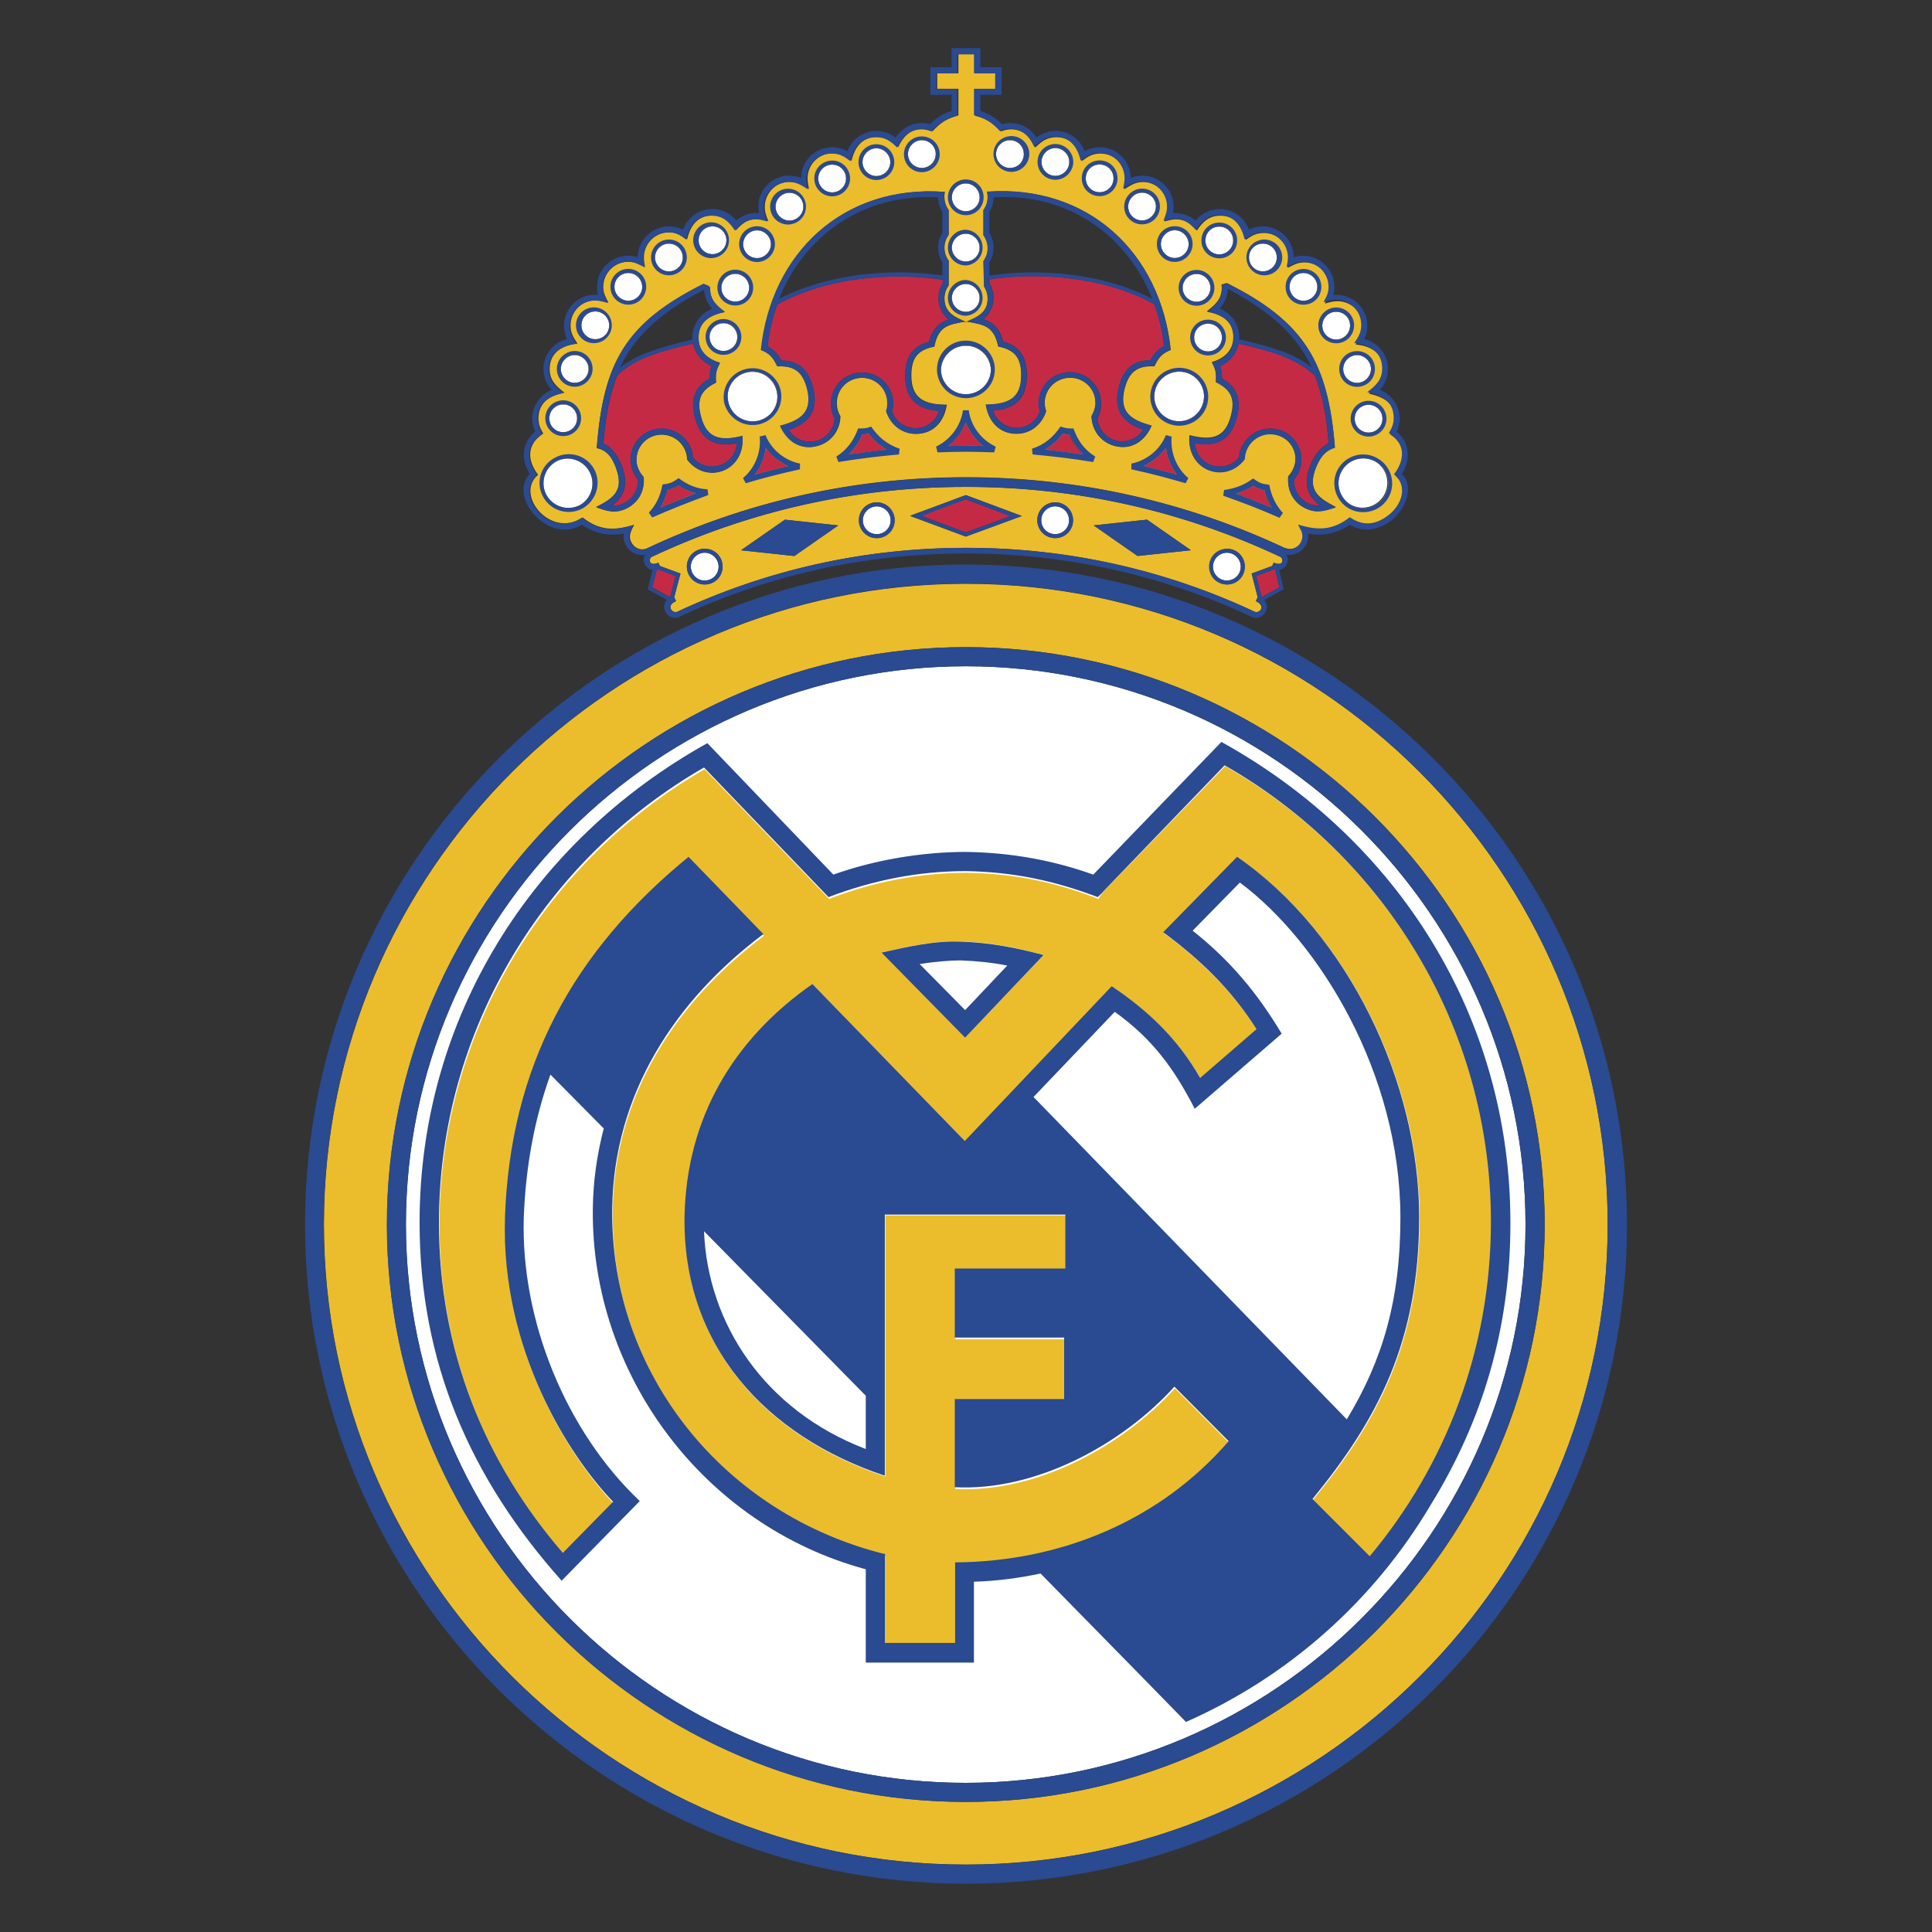
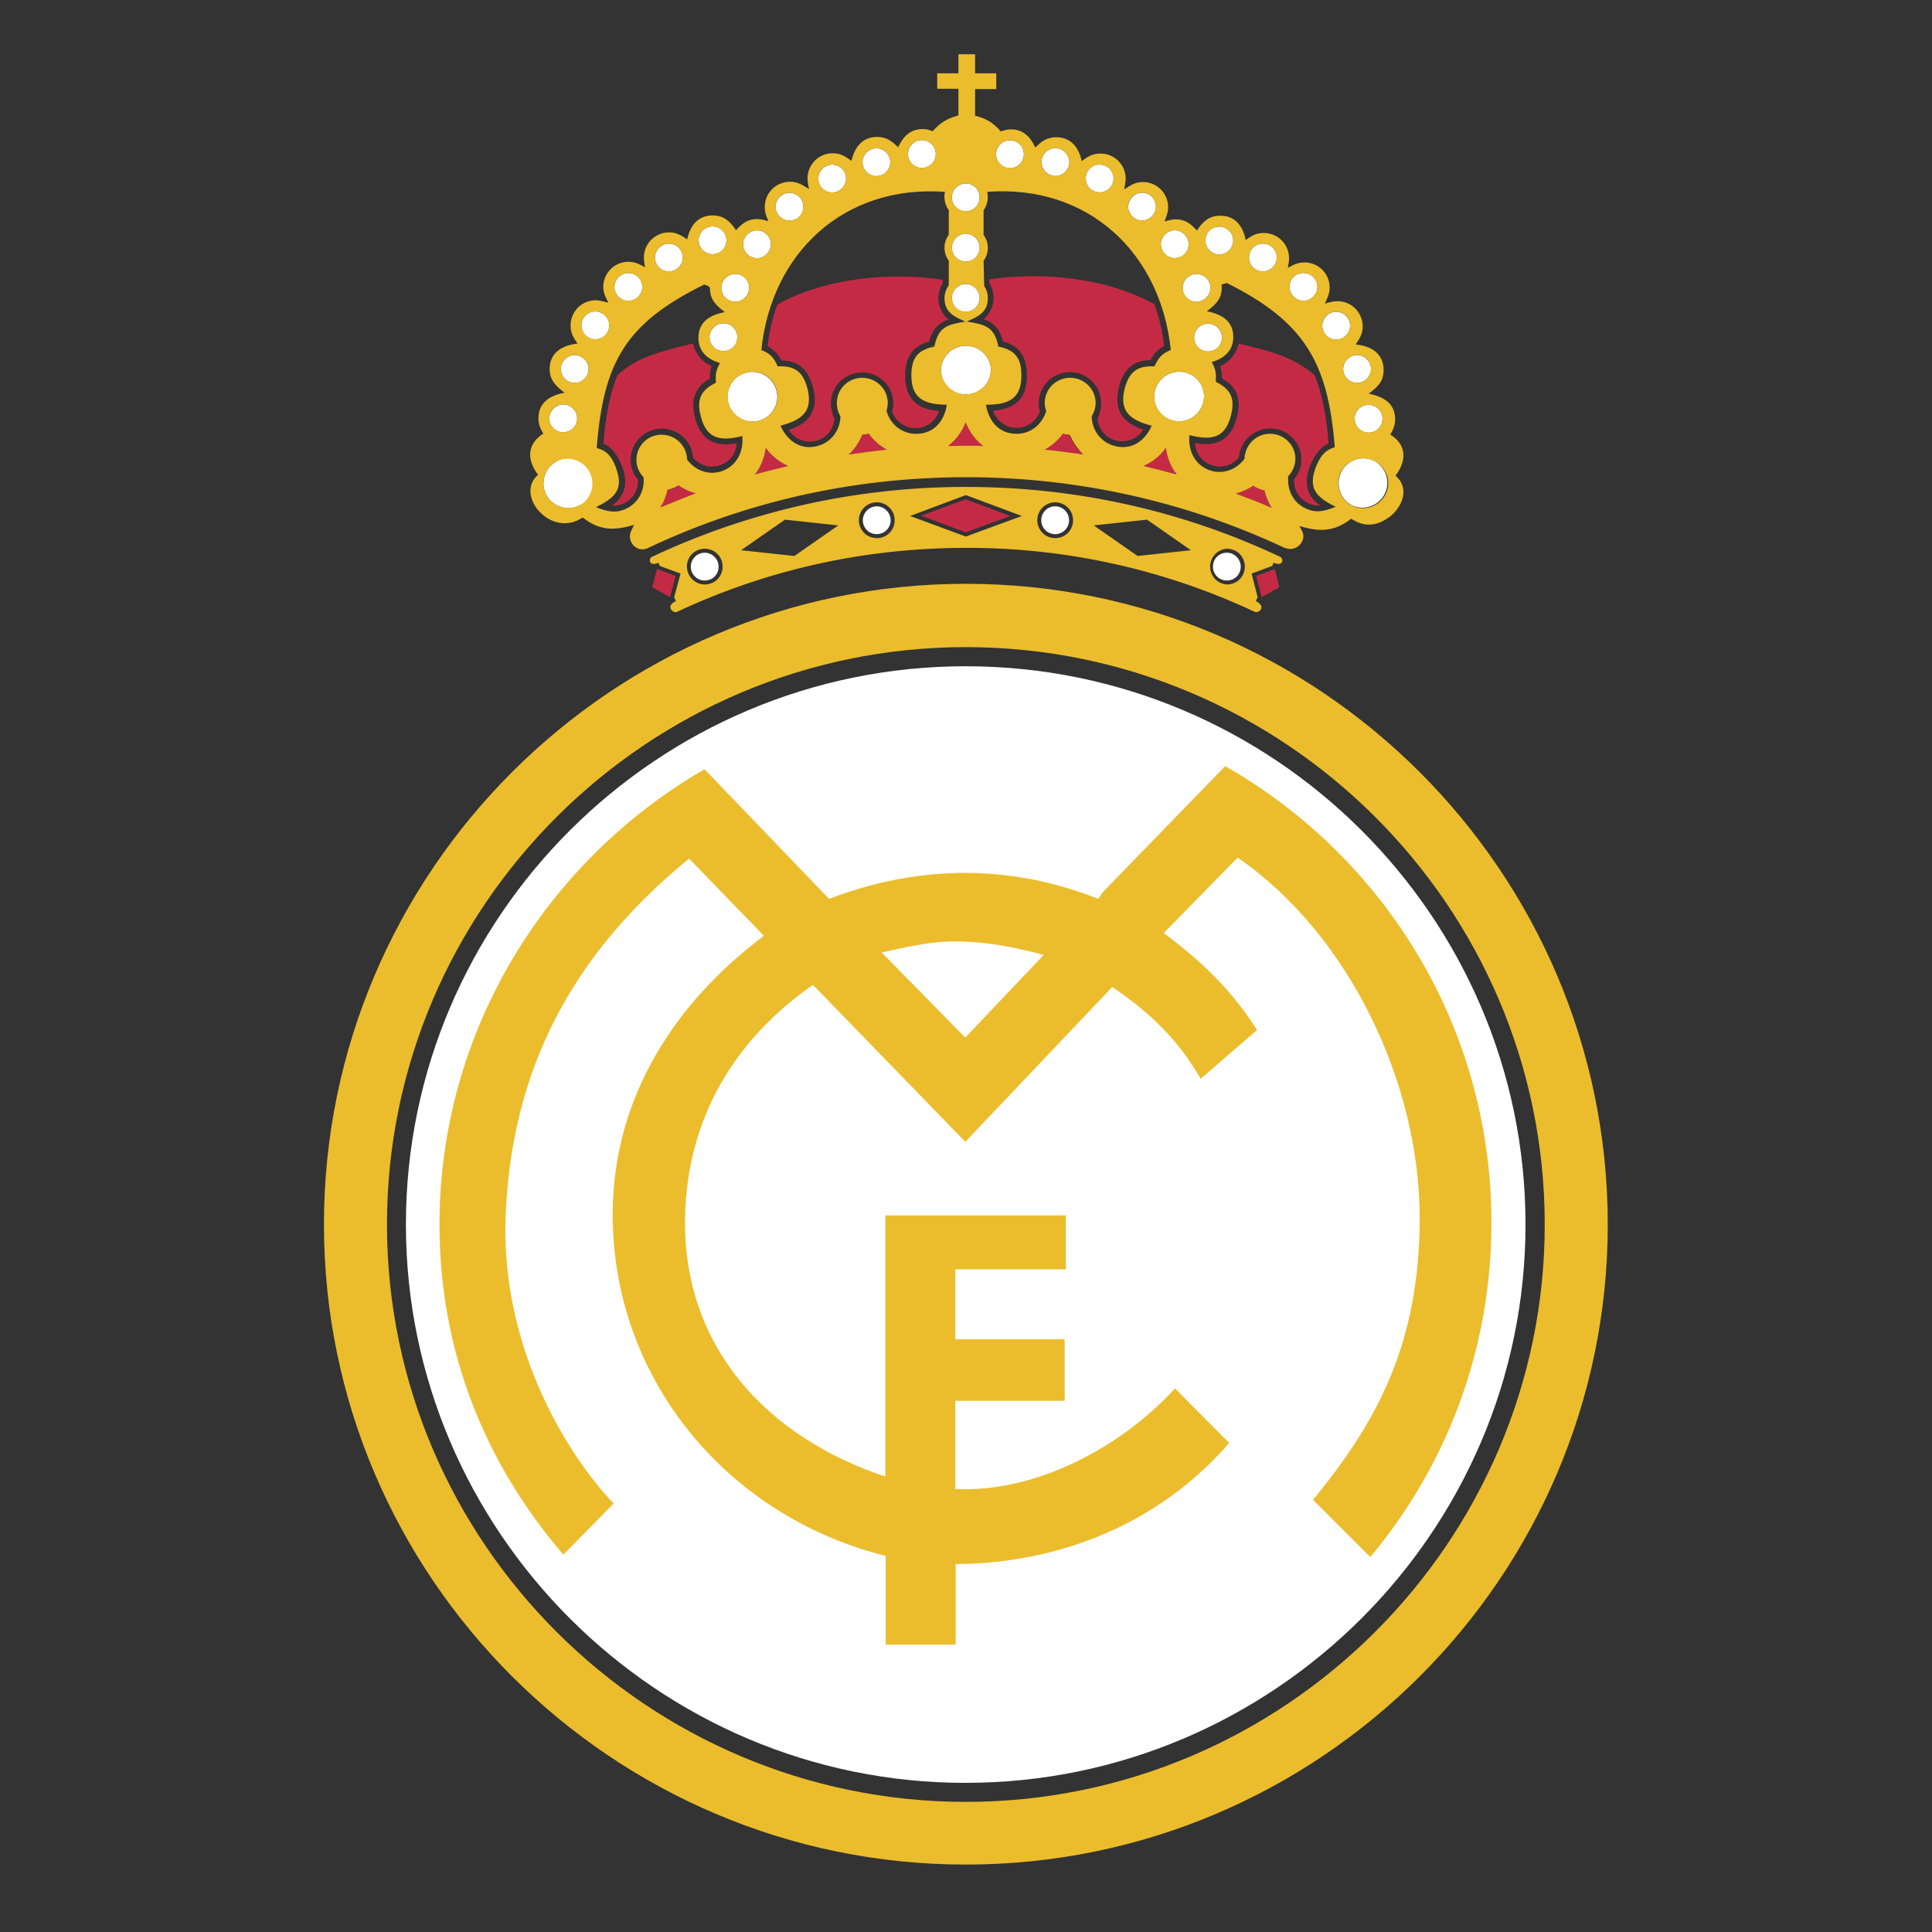
<svg xmlns="http://www.w3.org/2000/svg" id="Estrellas" viewBox="0 0 40 40">
  <rect x="0" y="0" width="40" height="40" fill="#333333" stroke="none" />
  <defs>
    <style>
      .cls-1 {
        fill: none;
      }

      .cls-2 {
        fill: #ebbd2c;
      }

      .cls-3 {
        fill: #fff;
      }

      .cls-4 {
        fill: #c52a45;
      }

      .cls-5 {
        fill: #2a4a91;
      }
    </style>
  </defs>
  <g>
    <path class="cls-3" d="M25.4,12.019c-.157,0-.288-.125-.288-.288,0-.157,.125-.288,.288-.288,.157,0,.288,.132,.288,.288,0,.163-.125,.288-.288,.288ZM8.404,25.353c0-6.372,5.212-11.559,11.59-11.559s11.59,5.187,11.59,11.559c0,6.359-5.218,11.559-11.59,11.559-6.372,.006-11.59-5.199-11.59-11.559ZM24.541,7.711c.276,.069,.445,.351,.37,.627-.075,.276-.351,.439-.627,.37-.273-.068-.44-.344-.373-.617,.001-.003,.002-.007,.003-.01,.069-.27,.351-.439,.627-.37Zm.47-1.01c.157,0,.288,.125,.288,.288,0,.157-.125,.288-.288,.288-.157,0-.288-.125-.288-.288s.132-.288,.288-.288Zm-.238-1.029c.157,0,.288,.125,.288,.288,0,.157-.132,.288-.288,.288s-.288-.125-.288-.288c0-.157,.132-.288,.288-.288Zm3.562,2.709c.157,0,.288,.125,.288,.288,0,.157-.125,.288-.288,.288-.157,0-.288-.125-.288-.288s.132-.288,.288-.288Zm-.238-1.029c.157,0,.288,.132,.288,.288s-.132,.288-.288,.288-.288-.132-.288-.288,.132-.288,.288-.288Zm-.433-.897c.157,0,.288,.125,.288,.288,0,.157-.132,.288-.288,.288s-.288-.125-.288-.288c.006-.163,.132-.288,.288-.288Zm-.677-.803c.157,0,.288,.125,.288,.288,0,.157-.132,.288-.288,.288s-.288-.132-.288-.288c0-.163,.125-.288,.288-.288Zm-.84-.608c.157,0,.288,.125,.288,.288,0,.157-.132,.288-.288,.288s-.288-.125-.288-.288,.125-.288,.288-.288Zm-.903-.351c.157,0,.288,.125,.288,.288,0,.157-.132,.288-.288,.288s-.288-.132-.288-.288c0-.163,.125-.288,.288-.288Zm-.922,.075c.157,0,.288,.132,.288,.288s-.125,.288-.288,.288c-.157,0-.288-.132-.288-.288s.132-.288,.288-.288Zm-.677-.778c.157,0,.288,.125,.288,.288,0,.157-.132,.288-.288,.288s-.288-.132-.288-.288c.006-.157,.132-.288,.288-.288Zm-.878-.583c.157,0,.288,.125,.288,.288,0,.157-.125,.288-.288,.288-.157,0-.288-.125-.288-.288s.125-.288,.288-.288Zm-.916-.339c.157,0,.288,.132,.288,.288s-.132,.288-.288,.288-.288-.132-.288-.288,.125-.288,.288-.288Zm-.941-.163c.163,0,.288,.125,.288,.288,0,.157-.125,.288-.288,.288-.157,0-.288-.125-.288-.288s.132-.288,.288-.288Zm-8.893,7.551c-.251,.138-.564,.044-.702-.201-.138-.251-.044-.564,.207-.702,.243-.148,.56-.07,.708,.174,.148,.243,.07,.56-.174,.708-.013,.008-.026,.015-.039,.021Zm3.694-1.744c-.277,.07-.558-.095-.633-.37-.071-.275,.095-.556,.37-.627,.275-.071,.556,.095,.627,.37,.075,.27-.088,.552-.364,.627Zm4.284-.546c-.288,0-.514-.232-.514-.514,.014-.286,.257-.506,.543-.492,.266,.013,.479,.226,.492,.492,0,.282-.232,.514-.521,.514Zm-5.017-.897c-.157,0-.288-.125-.288-.288,0-.157,.132-.288,.288-.288s.288,.125,.288,.288-.125,.288-.288,.288Zm.245-1.022c-.157,0-.288-.125-.288-.288,0-.157,.132-.288,.288-.288s.288,.125,.288,.288c0,.157-.132,.288-.288,.288Zm-3.562,2.703c-.163,0-.288-.125-.288-.288,0-.157,.132-.288,.288-.288s.288,.125,.288,.288-.132,.288-.288,.288Zm.238-1.022c-.157,0-.288-.132-.288-.288s.132-.288,.288-.288,.288,.132,.288,.288-.132,.288-.288,.288Zm.426-.903c-.157,0-.288-.125-.288-.288,0-.157,.125-.288,.288-.288,.157,0,.288,.125,.288,.288s-.125,.288-.288,.288Zm.684-.796c-.157,0-.288-.132-.288-.288s.125-.288,.288-.288c.157,0,.288,.125,.288,.288,0,.157-.132,.288-.288,.288Zm.84-.608c-.157,0-.288-.125-.288-.288,0-.157,.132-.288,.288-.288s.288,.125,.288,.288c0,.157-.132,.288-.288,.288Zm.903-.357c-.157,0-.288-.132-.288-.288s.125-.288,.288-.288c.157,0,.288,.125,.288,.288s-.132,.288-.288,.288Zm.922,.082c-.157,0-.288-.132-.288-.288s.132-.288,.288-.288,.288,.132,.288,.288c-.006,.157-.132,.288-.288,.288Zm.671-.778c-.157,0-.288-.132-.288-.288s.132-.288,.288-.288,.288,.125,.288,.288-.125,.288-.288,.288Zm.884-.583c-.157,0-.288-.125-.288-.288,0-.157,.132-.288,.288-.288s.288,.125,.288,.288c0,.157-.132,.288-.288,.288Zm.916-.339c-.157,0-.288-.132-.288-.288s.132-.288,.288-.288,.288,.132,.288,.288-.125,.288-.288,.288Zm1.85,2.81c-.157,0-.288-.125-.288-.288,0-.157,.132-.288,.288-.288s.288,.132,.288,.288-.125,.288-.288,.288Zm0-1.041c-.157,0-.288-.125-.288-.288,0-.157,.132-.288,.288-.288s.288,.132,.288,.288-.125,.288-.288,.288Zm0-1.041c-.157,0-.288-.125-.288-.288,0-.157,.132-.288,.288-.288s.288,.125,.288,.288c0,.157-.125,.288-.288,.288Zm-.909-.897c-.157,0-.288-.125-.288-.288,0-.157,.132-.288,.288-.288s.288,.125,.288,.288-.132,.288-.288,.288Zm9.389,6.077c.243,.148,.321,.465,.174,.708-.139,.229-.429,.313-.669,.195-.249-.138-.339-.451-.202-.701,0-.001,.001-.001,.001-.002,.132-.245,.445-.339,.696-.201Zm-6.629,1.505c-.157,0-.288-.125-.288-.288,0-.157,.125-.288,.288-.288s.288,.132,.288,.288c0,.163-.132,.288-.288,.288Zm-7.256,.96c-.157,0-.288-.125-.288-.288,0-.157,.132-.288,.288-.288s.288,.132,.288,.288c0,.163-.125,.288-.288,.288Zm3.562-.96c-.157,0-.288-.125-.288-.288,0-.157,.132-.288,.288-.288s.288,.132,.288,.288c0,.163-.132,.288-.288,.288Z" />
    <path class="cls-4" d="M22.132,8.996c.067,.156,.165,.297,.288,.414-.263-.038-.527-.075-.796-.1,.151-.082,.276-.194,.376-.332,.044,.013,.088,.019,.132,.019Zm-4.277,0c.044,0,.088-.006,.132-.019,.1,.138,.226,.251,.376,.332-.27,.025-.533,.063-.79,.1,.125-.119,.22-.257,.282-.414Zm-1.537,.652c-.232,.056-.464,.113-.69,.176,.125-.157,.201-.351,.226-.552,.113,.163,.276,.295,.464,.376Zm-2.647,.859c.069-.113,.119-.232,.151-.364l.038-.006c.069-.019,.132-.044,.188-.082,.107,.075,.232,.125,.357,.163-.245,.088-.495,.188-.734,.288Zm6.322-1.762c.075,.194,.201,.364,.364,.489-.119,0-.245-.006-.364-.006s-.238,0-.364,.006c.163-.125,.295-.295,.364-.489Zm5.952,1.311c.056,.038,.119,.063,.188,.082l.038,.006c.031,.125,.082,.251,.151,.364-.245-.1-.489-.201-.74-.295,.132-.031,.251-.082,.364-.157Zm-1.58-.232c-.226-.063-.458-.119-.69-.176,.188-.082,.351-.213,.464-.376,.025,.201,.1,.395,.226,.552Zm.897-2.245c.194-.082,.339-.257,.383-.464,.307,.069,.659,.157,.941,.27,.27,.107,.477,.251,.633,.383,.157,.395,.245,.853,.288,1.411-.188,.082-.307,.276-.383,.464-.113,.295-.113,.602,.207,.822-.281,.016-.523-.198-.539-.48-.001-.02-.001-.04,0-.059,.056-.069,.107-.157,.132-.251,.088-.345-.119-.696-.464-.784-.345-.088-.696,.119-.79,.464-.013,.038-.013,.075-.019,.113-.295,.364-.884,.176-.909-.295,.539,.107,.771-.163,.865-.533,.082-.307,.05-.615-.307-.803,0-.094-.013-.182-.038-.257Z" />
    <path class="cls-4" d="M16.093,6.306c1.029-.571,2.377-.671,3.424-.514v.075c-.056,.088-.088,.194-.088,.307,0,.176,.082,.339,.207,.439-.194,.069-.345,.207-.401,.464-.389,.094-.495,.383-.495,.702,0,.376,.151,.696,.702,.728-.066,.214-.265,.359-.489,.357-.226,0-.414-.144-.483-.345,.013-.05,.025-.107,.025-.163,0-.357-.288-.646-.646-.646s-.646,.288-.646,.646c0,.113,.031,.22,.075,.307-.013,.213-.163,.408-.383,.464-.217,.055-.445-.036-.564-.226,.527-.169,.596-.514,.502-.884-.082-.307-.257-.558-.652-.552-.075-.144-.176-.238-.288-.295,.031-.301,.1-.59,.201-.865Zm4.384-.521c1.047-.157,2.396-.056,3.424,.514,.1,.276,.169,.564,.201,.865-.113,.056-.213,.151-.282,.295-.401-.006-.577,.245-.652,.552-.094,.37-.025,.715,.502,.884-.113,.182-.339,.282-.564,.226-.214-.056-.368-.243-.383-.464,.05-.094,.075-.194,.075-.307,0-.357-.288-.646-.646-.646s-.646,.288-.646,.646c0,.056,.006,.113,.025,.163-.069,.201-.257,.345-.483,.345-.223-0-.421-.145-.489-.357,.552-.031,.702-.351,.702-.728,0-.32-.107-.608-.495-.702-.056-.257-.207-.401-.401-.464,.22-.184,.271-.503,.119-.746v-.075h-.006Zm-7.068,1.599c.282-.113,.633-.201,.941-.27,.044,.213,.188,.383,.383,.464-.025,.075-.038,.163-.038,.263-.351,.188-.383,.495-.307,.803,.094,.37,.32,.64,.865,.533-.025,.47-.615,.652-.903,.295l-.019-.113c-.088-.345-.445-.552-.79-.464s-.552,.439-.464,.784c.025,.094,.069,.182,.132,.251,.017,.281-.198,.523-.479,.539-.02,.001-.041,.001-.061,0,.32-.226,.32-.527,.207-.822-.075-.188-.188-.383-.383-.464,.044-.558,.132-1.016,.288-1.411,.144-.138,.351-.282,.627-.389Zm7.507,3.299l-.922,.339-.922-.345,.922-.339s.922,.345,.922,.345Zm-6.93,1.242l-.082,.32-.031,.119-.069-.038-.301-.169,.082-.307,.019-.069,.107,.038,.276,.107Zm12.023,0l.383-.144,.019,.063,.075,.314-.301,.169-.063,.038-.031-.119-.082-.32Z" />
    <path class="cls-2" d="M24.365,9.824c-.125-.157-.201-.351-.226-.552-.119,.169-.282,.295-.464,.376,.232,.056,.464,.113,.69,.176Zm1.58,.232c-.107,.075-.232,.125-.357,.163,.251,.094,.495,.188,.74,.295-.069-.113-.119-.232-.151-.364l-.038-.006c-.075-.025-.138-.05-.194-.088Zm-5.952-1.311c-.075,.194-.201,.364-.364,.489,.119,0,.238-.006,.364-.006,.119,0,.245,0,.364,.006-.163-.125-.288-.295-.364-.489Zm-6.322,1.762c.245-.1,.489-.201,.734-.295-.132-.031-.251-.088-.357-.163-.056,.038-.119,.063-.188,.082l-.038,.006c-.031,.138-.082,.263-.151,.37Zm2.647-.859c-.182-.082-.351-.213-.464-.376-.025,.201-.1,.395-.226,.552,.226-.063,.458-.119,.69-.176Zm1.537-.652c-.063,.157-.157,.295-.282,.414,.263-.038,.527-.075,.79-.1-.151-.082-.276-.194-.376-.332-.044,.013-.088,.019-.132,.019Zm4.277,0c-.044,0-.088-.006-.125-.019-.1,.138-.232,.251-.376,.332,.263,.025,.533,.063,.796,.1-.113-.113-.207-.245-.27-.389,0,0-.025-.025-.025-.025Zm6.341,.558c-.25-.136-.562-.047-.702,.201-.138,.251-.044,.564,.201,.702,.251,.138,.564,.044,.702-.201,.144-.251,.05-.564-.201-.702Zm-3.932-1.844c-.275-.071-.555,.095-.626,.37-.071,.275,.095,.555,.37,.626,.275,.07,.554-.095,.626-.369,.072-.274-.092-.554-.366-.626-.001-0-.002-.001-.004-.001Zm.47-1.01c-.157,0-.288,.125-.288,.288,0,.157,.132,.288,.288,.288s.288-.125,.288-.288-.125-.288-.288-.288Zm-.238-1.029c-.157,0-.288,.125-.288,.288,0,.157,.132,.288,.288,.288s.288-.125,.288-.288c0-.157-.132-.288-.288-.288Zm3.562,2.709c-.157,0-.288,.125-.288,.288,0,.157,.125,.288,.288,.288,.157,0,.288-.125,.288-.288s-.132-.288-.288-.288Zm-.238-1.029c-.157,0-.288,.132-.288,.288s.125,.288,.288,.288c.157,0,.288-.132,.288-.288s-.132-.288-.288-.288Zm-.433-.897c-.157,0-.288,.125-.288,.288,0,.157,.132,.288,.288,.288s.288-.125,.288-.288c.006-.163-.125-.288-.288-.288Zm-.677-.803c-.157,0-.288,.125-.288,.288,0,.157,.125,.288,.288,.288,.157,0,.288-.132,.288-.288-.002-.159-.13-.287-.288-.288Zm-.84-.608c-.157,0-.288,.125-.288,.288,0,.157,.125,.288,.288,.288,.157,0,.288-.125,.288-.288s-.132-.288-.288-.288Zm-.903-.351c-.157,0-.288,.125-.288,.288,0,.157,.125,.288,.288,.288,.157,0,.288-.132,.288-.288,0-.163-.132-.288-.288-.288Zm-.922,.075c-.157,0-.288,.132-.288,.288s.132,.288,.288,.288,.288-.132,.288-.288-.132-.288-.288-.288Zm-.677-.778c-.157,0-.288,.125-.288,.288,0,.157,.125,.288,.288,.288,.157,0,.288-.132,.288-.288s-.125-.288-.288-.288Zm-.878-.583c-.157,0-.288,.125-.288,.288,0,.157,.125,.288,.288,.288,.157,0,.288-.125,.288-.288s-.132-.288-.288-.288Zm-.916-.339c-.157,0-.288,.132-.288,.288s.125,.288,.288,.288c.157,0,.288-.132,.288-.288s-.132-.288-.288-.288Zm-.941-.163c-.157,0-.288,.125-.288,.288,0,.157,.132,.288,.288,.288,.163,0,.288-.125,.288-.288s-.132-.288-.288-.288Zm-8.893,7.551c.243-.148,.321-.465,.174-.708-.139-.229-.429-.313-.669-.195-.251,.138-.345,.452-.207,.702,.138,.245,.452,.339,.702,.201Zm3.694-1.744c.276-.069,.445-.351,.37-.627-.068-.273-.344-.44-.617-.373-.003,.001-.007,.002-.01,.003-.276,.069-.445,.351-.37,.627,.069,.276,.351,.439,.627,.37Zm4.284-.546c.288,0,.521-.232,.521-.514-.014-.286-.257-.506-.543-.492-.266,.013-.479,.226-.492,.492,0,.282,.232,.514,.514,.514Zm-5.017-.897c.157,0,.288-.125,.288-.288,0-.157-.125-.288-.288-.288-.157,0-.288,.125-.288,.288,.006,.163,.132,.288,.288,.288Zm.245-1.022c.157,0,.288-.125,.288-.288,0-.157-.132-.288-.288-.288s-.288,.125-.288,.288c0,.157,.125,.288,.288,.288Zm-3.562,2.703c.157,0,.288-.125,.288-.288,0-.157-.125-.288-.288-.288s-.288,.125-.288,.288,.125,.288,.288,.288Zm.238-1.022c.157,0,.288-.132,.288-.288s-.132-.288-.288-.288-.288,.132-.288,.288,.125,.288,.288,.288Zm.426-.903c.157,0,.288-.125,.288-.288,0-.157-.132-.288-.288-.288s-.288,.125-.288,.288,.132,.288,.288,.288Zm.684-.796c.157,0,.288-.132,.288-.288s-.132-.288-.288-.288-.288,.125-.288,.288c0,.157,.132,.288,.288,.288Zm.84-.608c.157,0,.288-.125,.288-.288,0-.157-.125-.288-.288-.288-.157,0-.288,.125-.288,.288,0,.157,.132,.288,.288,.288Zm.903-.357c.157,0,.288-.132,.288-.288s-.132-.288-.288-.288-.288,.125-.288,.288,.125,.288,.288,.288Zm.922,.082c.157,0,.288-.132,.288-.288s-.132-.288-.288-.288-.288,.132-.288,.288,.125,.288,.288,.288Zm.671-.778c.157,0,.288-.132,.288-.288s-.125-.288-.288-.288c-.157,0-.288,.125-.288,.288s.132,.288,.288,.288Zm.884-.583c.157,0,.288-.125,.288-.288,0-.157-.125-.288-.288-.288-.157,0-.288,.125-.288,.288,0,.157,.132,.288,.288,.288Zm.916-.339c.157,0,.288-.132,.288-.288s-.132-.288-.288-.288-.288,.132-.288,.288,.132,.288,.288,.288Zm1.85,2.81c.157,0,.288-.125,.288-.288,0-.157-.132-.288-.288-.288s-.288,.132-.288,.288,.132,.288,.288,.288Zm0-1.041c.157,0,.288-.125,.288-.288,0-.157-.132-.288-.288-.288s-.288,.132-.288,.288,.132,.288,.288,.288Zm0-1.041c.157,0,.288-.125,.288-.288,0-.157-.132-.288-.288-.288s-.288,.125-.288,.288c0,.157,.132,.288,.288,.288Zm-.909-.897c.157,0,.288-.125,.288-.288,0-.157-.132-.288-.288-.288s-.288,.132-.288,.288c0,.163,.132,.288,.288,.288Zm7.909,7.031c.238,.132,.426,.075,.659-.013-.383-.194-.583-.364-.414-.815,.082-.207,.176-.357,.395-.42-.138-1.756-.627-2.596-2.233-3.399l-.113,.031c0,.019,.006,.038,.006,.063,0,.245-.138,.357-.307,.489,.288,.063,.546,.188,.546,.533,0,.288-.194,.445-.445,.521,.082,.157,.094,.226,.082,.408,.326,.157,.401,.364,.314,.696-.119,.477-.408,.521-.859,.408-.069,.74,.746,1.016,1.141,.489,0-.044,.006-.088,.019-.125,.074-.28,.359-.448,.64-.376,.282,.075,.452,.357,.376,.633-.025,.088-.069,.163-.132,.232-.019,.276,.094,.521,.326,.646Zm-7.444-6.422c0-.038,.006-.075,.013-.113-2.095-.151-3.594,1.267-3.801,3.274,.188,.075,.257,.157,.339,.339,.364-.019,.527,.125,.615,.458,.119,.47-.107,.652-.558,.771,.138,.307,.408,.514,.765,.42,.288-.075,.47-.326,.477-.615-.05-.083-.076-.179-.075-.276,0-.288,.232-.521,.527-.521,.288,0,.527,.232,.527,.521,0,.056-.013,.113-.025,.169,.082,.276,.314,.47,.615,.47,.37,0,.583-.27,.633-.602-.464-.006-.734-.125-.734-.608,0-.345,.119-.527,.477-.596,.082-.433,.301-.458,.659-.521,.364,.063,.583,.088,.665,.521,.357,.069,.477,.251,.477,.596,0,.489-.27,.608-.734,.608,.056,.332,.263,.602,.633,.602,.295,0,.527-.194,.615-.47-.02-.054-.031-.112-.031-.169,0-.288,.232-.521,.527-.521,.288,0,.527,.232,.527,.521,0,.1-.031,.188-.082,.276,.006,.288,.188,.539,.477,.615,.357,.094,.633-.113,.765-.42-.452-.119-.677-.301-.558-.771,.088-.332,.251-.477,.615-.458,.088-.182,.151-.263,.339-.339-.207-2.007-1.706-3.431-3.801-3.274,.031,.132,.003,.272-.075,.383v.508c.056,.082,.088,.163,.088,.27,0,.1-.031,.182-.088,.27l.013,.521c.05,.069,.075,.157,.075,.251,0,.301-.22,.389-.452,.489-.226-.1-.445-.188-.445-.489,0-.1,.031-.182,.088-.27v-.508c-.058-.078-.089-.173-.088-.27,0-.1,.031-.182,.088-.27v-.508c-.057-.076-.088-.168-.088-.263Zm-6.798,5.601c.169,.452-.025,.621-.414,.815,.232,.088,.42,.144,.659,.013,.238-.132,.351-.376,.326-.633-.063-.065-.108-.145-.132-.232-.069-.282,.1-.564,.376-.633,.282-.069,.564,.094,.64,.376,.013,.044,.013,.082,.019,.125,.395,.527,1.21,.245,1.141-.489-.452,.113-.74,.063-.859-.408-.088-.332-.013-.539,.314-.696-.013-.182,0-.251,.082-.408-.251-.075-.445-.232-.445-.521,0-.345,.257-.477,.546-.533-.169-.132-.307-.251-.307-.489,0-.019,0-.044-.119-.082-1.631,.803-2.088,1.612-2.226,3.387,.226,.05,.32,.201,.401,.408Zm13.854,1.662c-2.001-.941-4.24-1.468-6.604-1.468s-4.591,.521-6.592,1.468c-.132,.063-.282,.006-.345-.132-.063-.132,.006-.232,.063-.351-.408,.125-.715,.125-1.066-.151-.659,.445-1.417-.47-.922-.884-.232-.301-.238-.633,.107-.853-.063-.107-.1-.188-.1-.314,0-.345,.257-.477,.539-.533-.169-.132-.307-.251-.307-.489,0-.351,.276-.495,.577-.527-.082-.125-.144-.213-.144-.376,0-.288,.232-.521,.521-.521,.088,0,.176,.031,.263,.05-.056-.113-.107-.194-.107-.326,0-.288,.232-.521,.521-.521,.138,0,.226,.05,.345,.113-.013-.063-.025-.132-.025-.201,0-.288,.232-.521,.521-.521,.157,0,.251,.063,.376,.144,.056-.27,.213-.495,.527-.495,.232,0,.364,.125,.483,.307,.125-.138,.238-.232,.439-.232,.082,0,.157,.025,.232,.044-.044-.1-.075-.182-.075-.295,0-.288,.232-.521,.521-.521,.163,0,.263,.069,.395,.151-.013-.063-.031-.151-.031-.22,0-.288,.232-.521,.521-.521,.169,0,.263,.069,.389,.157,.063-.27,.213-.495,.533-.495,.194,0,.301,.088,.433,.213,.1-.213,.245-.376,.508-.376,.075,0,.138,.019,.207,.044,.163-.182,.301-.263,.533-.326v-.552h-.439v-.32h.439v-.395h.345v.395h.439v.326h-.439v.552c.226,.056,.37,.138,.533,.326,.069-.025,.132-.044,.207-.044,.263,0,.408,.163,.508,.376,.125-.125,.238-.213,.433-.213,.314,0,.47,.226,.527,.495,.125-.094,.22-.157,.389-.157,.288,0,.521,.232,.521,.521,0,.069-.019,.151-.031,.22,.132-.082,.226-.151,.389-.151,.288,0,.521,.232,.521,.521,0,.113-.038,.194-.075,.295,.075-.019,.151-.044,.232-.044,.201,0,.314,.094,.439,.232,.119-.182,.251-.307,.483-.307,.32,0,.47,.226,.527,.502,.125-.088,.213-.144,.376-.144,.288,0,.521,.232,.521,.521,0,.063-.013,.138-.025,.201,.119-.063,.201-.113,.345-.113,.288,0,.521,.232,.521,.521,0,.132-.05,.22-.1,.332,.088-.025,.169-.05,.263-.05,.288,0,.521,.232,.521,.521,0,.157-.063,.251-.144,.376,.301,.025,.577,.176,.577,.527,0,.245-.132,.357-.307,.489,.288,.063,.546,.188,.546,.533,0,.125-.038,.207-.1,.314,.345,.22,.339,.546,.107,.853,.301,.251,.144,.64-.107,.84-.263,.201-.527,.238-.809,.05-.357,.276-.659,.276-1.072,.151l.063,.125c.082,.182-.125,.42-.351,.332Zm-12.518,.527l-.426-.157-.031-.069c-.031,.019-.063,.025-.088,.025-.113,.013-.107-.119-.05-.144,1.976-.928,4.177-1.449,6.504-1.449,2.333,0,4.528,.514,6.51,1.449,.056,.025,.069,.157-.05,.144-.025,0-.05-.006-.088-.025l-.031,.069-.426,.157,.125,.489-.038,.082c.226,.107,.069,.263-.025,.22-1.87-.877-3.911-1.329-5.977-1.323-2.139,0-4.158,.47-5.977,1.323-.044,.019-.1,0-.132-.056-.025-.056,0-.094,.038-.125,.02-.017,.044-.03,.069-.038l-.038-.082s.132-.489,.132-.489Zm2.358-.364l.909-.633-1.104-.119-.909,.633,1.104,.119Zm8.956,.59c.207,0,.37-.163,.37-.37s-.163-.37-.37-.37c-.204,.012-.36,.187-.348,.392,.011,.188,.161,.338,.348,.348Zm-7.25-.96c.207,0,.37-.163,.37-.37,0-.205-.165-.371-.37-.371-.205-0-.371,.165-.371,.37-0,.205,.165,.371,.37,.371,0,0,.001,0,.001,0Zm-3.562,.96c.207,0,.37-.163,.37-.37s-.163-.37-.37-.37-.37,.163-.37,.37c.006,.207,.169,.37,.37,.37Zm7.256-.96c.207,0,.37-.163,.37-.37,0-.205-.165-.371-.37-.371-.205-0-.371,.165-.371,.37-0,.205,.165,.371,.37,.371,0,0,.001,0,.001,0Zm1.706,.37l1.104-.119-.909-.633-1.104,.119s.909,.633,.909,.633Zm-2.396-.828l-1.16-.433-1.154,.433,1.154,.426s1.16-.426,1.16-.426Zm-13.145,14.669c0,6.579,5.394,11.954,11.985,11.954s11.985-5.375,11.985-11.954c0-6.592-5.394-11.954-11.985-11.954s-11.985,5.369-11.985,11.954Zm25.275,0c0,7.294-5.964,13.252-13.29,13.252s-13.29-5.964-13.29-13.252c0-7.3,5.964-13.265,13.29-13.265s13.29,5.964,13.29,13.265Zm-15.033-5.632l1.731,1.762,1.624-1.712c-.571-.151-1.11-.263-1.706-.276-.552-.025-1.11,.107-1.649,.226Zm4.566-1.236l2.546-2.622c3.299,1.881,5.513,5.412,5.513,9.451,0,2.634-.934,5.042-2.509,6.924l-1.185-1.185c1.336-1.624,2.208-3.249,2.208-5.839,0-2.772-1.449-5.858-3.769-7.457l-1.53,1.562c.784,.583,1.405,1.179,1.932,2.007l-1.167,1.01c-.464-.809-1.06-1.38-1.831-1.9l-3.042,3.205-3.155-3.249c-1.637,1.141-2.603,2.772-2.647,4.798-.056,2.691,1.693,4.566,4.146,5.381v-5.406h3.738v1.116h-2.289v1.449h2.264v1.273h-2.264v1.825c1.675,.088,3.462-.884,4.547-2.082l1.123,1.129c-1.43,1.656-3.493,2.496-5.663,2.509v1.668h-1.449v-1.838c-3.305-.822-5.695-3.707-5.651-7.156,.031-2.364,1.292-4.302,3.13-5.682l-1.549-1.599c-2.402,1.963-3.694,4.353-3.801,7.463-.082,2.753,1.342,4.955,2.239,5.889l-1.041,1.06c-1.612-1.881-2.565-4.189-2.565-6.836,0-4.008,2.22-7.539,5.488-9.426l2.578,2.684c.916-.351,1.863-.539,2.847-.539,.978,.013,1.825,.188,2.728,.539,0,0,.082-.125,.082-.125Z" />
-     <path class="cls-5" d="M33.685,25.353c0,7.513-6.14,13.647-13.685,13.647s-13.685-6.14-13.685-13.647c0-7.526,6.14-13.666,13.685-13.666,7.545,.006,13.685,6.146,13.685,13.666Zm-.401,0c0-7.306-5.964-13.271-13.29-13.271s-13.29,5.964-13.29,13.271c0,7.294,5.964,13.252,13.29,13.252,7.332,.006,13.29-5.958,13.29-13.252Zm-24.88,0c0,6.359,5.212,11.559,11.59,11.559,6.372,0,11.59-5.199,11.59-11.559,0-6.372-5.212-11.559-11.59-11.559-6.372,.006-11.59,5.193-11.59,11.559Zm-.395,0c0-6.592,5.394-11.954,11.985-11.954s11.985,5.362,11.985,11.954c0,6.579-5.394,11.954-11.985,11.954-6.592,.006-11.985-5.375-11.985-11.954Zm13.39-2.64l6.485,6.673c.734-1.21,1.11-2.458,1.11-4.171,0-2.998-1.687-5.726-3.324-6.943l-.978,.997c.778,.615,1.336,1.286,1.844,2.132l-1.8,1.555c-.433-.84-.878-1.449-1.656-2.007,0,0-1.681,1.762-1.681,1.762Zm8.216,8.454c-1.179,1.985-2.949,3.553-5.061,4.484l-1.047-1.072-1.963-2.001c-.445,.094-.909,.157-1.38,.169v1.675h-2.239v-1.932c-3.368-.909-5.695-4.051-5.651-7.47,.006-.571,.088-1.123,.226-1.656l-1.104-1.116c-.332,.922-.514,1.913-.552,2.966-.063,2.114,.865,4.409,2.402,5.864l-1.618,1.649c-1.9-2.132-2.941-4.534-2.941-7.419,0-4.215,2.314-7.89,5.958-9.922l2.609,2.722c.859-.307,1.844-.47,2.741-.47,.972,.013,1.856,.188,2.64,.47l2.653-2.747c3.669,2.032,5.983,5.713,5.983,9.947,.006,2.164-.571,4.108-1.656,5.858Zm-11.69-2.27l-3.349-3.406c.075,1.907,1.248,3.707,3.349,4.509v-1.104Zm4.892-10.411l-.088,.088c-.909-.345-1.756-.521-2.728-.539-.978,0-1.932,.188-2.847,.539l-2.578-2.684c-3.268,1.881-5.488,5.412-5.488,9.426,0,2.647,.947,4.961,2.565,6.836l1.041-1.06c-.897-.928-2.327-3.136-2.239-5.889,.107-3.111,1.399-5.5,3.801-7.463l1.549,1.599c-1.838,1.38-3.098,3.318-3.13,5.682-.044,3.449,2.346,6.341,5.651,7.156v1.838h1.449v-1.668c2.17-.013,4.233-.853,5.663-2.509l-1.123-1.129c-1.085,1.198-2.872,2.17-4.547,2.082v-1.825h2.264v-1.273h-2.264v-1.43h2.289v-1.116h-3.738v5.406c-2.452-.815-4.196-2.691-4.146-5.381,.044-2.026,1.01-3.656,2.647-4.798l3.155,3.249,3.042-3.205c.771,.521,1.367,1.091,1.831,1.9l1.167-1.01c-.527-.828-1.148-1.424-1.932-2.007l1.53-1.562c2.314,1.599,3.769,4.691,3.769,7.457,0,2.59-.872,4.208-2.208,5.839l1.185,1.185c1.574-1.881,2.509-4.29,2.509-6.924,0-4.039-2.22-7.57-5.513-9.451l-2.54,2.64Zm-4.566,1.236c.539-.119,1.098-.251,1.649-.226,.596,.019,1.135,.125,1.706,.276l-1.624,1.712s-1.731-1.762-1.731-1.762Zm.79,.238l.941,.953,.872-.922c-.314-.063-.633-.094-.966-.107-.213,0-.527,.025-.847,.075Zm6.968-8.034l.082,.32,.031,.119,.063-.038,.301-.169-.075-.314-.019-.063-.383,.144Zm.596-.577c.232,.088,.433-.157,.332-.364l-.063-.125c.408,.125,.715,.125,1.072-.151,.282,.194,.546,.157,.809-.05,.257-.201,.408-.59,.107-.84,.232-.307,.238-.633-.107-.853,.063-.107,.1-.188,.1-.314,0-.345-.257-.477-.546-.533,.169-.132,.307-.251,.307-.489,0-.351-.27-.495-.577-.527,.082-.125,.144-.213,.144-.376,0-.288-.232-.521-.521-.521-.094,0-.176,.031-.263,.05,.056-.094,.107-.182,.107-.314,0-.288-.232-.521-.521-.521-.138,0-.22,.05-.345,.113,.006-.063,.025-.132,.025-.201,0-.288-.232-.521-.521-.521-.157,0-.251,.063-.376,.144-.063-.27-.213-.502-.527-.502-.232,0-.364,.125-.483,.307-.125-.138-.238-.232-.439-.232-.082,0-.157,.025-.232,.044,.038-.107,.075-.182,.075-.295,0-.288-.232-.521-.521-.521-.163,0-.257,.069-.389,.151,.013-.063,.031-.144,.031-.22,0-.288-.232-.521-.521-.521-.169,0-.263,.069-.389,.157-.063-.27-.213-.495-.527-.495-.194,0-.307,.088-.433,.213-.1-.22-.245-.376-.508-.376-.075,0-.138,.019-.207,.044-.163-.182-.307-.263-.533-.326v-.546h.439v-.32h-.439v-.395h-.345v.395h-.439v.326h.439v.552c-.226,.056-.37,.138-.533,.326-.066-.027-.136-.042-.207-.044-.263,0-.408,.163-.508,.376-.125-.125-.238-.213-.433-.213-.32,0-.47,.226-.533,.495-.125-.094-.22-.157-.389-.157-.288,0-.521,.232-.521,.521,0,.069,.019,.157,.031,.22-.132-.082-.226-.151-.395-.151-.288,0-.521,.232-.521,.521,0,.113,.038,.194,.075,.295-.075-.019-.151-.044-.232-.044-.201,0-.314,.094-.439,.232-.119-.182-.251-.307-.483-.307-.32,0-.47,.226-.527,.495-.113-.088-.207-.151-.364-.151-.288,0-.521,.232-.521,.521,0,.063,.019,.138,.025,.201-.119-.056-.207-.113-.345-.113-.288,0-.521,.232-.521,.521,0,.132,.05,.22,.1,.332-.088-.025-.169-.05-.263-.05-.288,0-.521,.232-.521,.521,0,.157,.063,.251,.144,.376-.301,.025-.577,.176-.577,.527,0,.245,.132,.357,.307,.489-.288,.063-.539,.188-.539,.533,0,.125,.038,.207,.1,.314-.345,.22-.339,.546-.107,.853-.495,.414,.263,1.33,.922,.884,.357,.276,.659,.276,1.066,.151-.056,.119-.125,.22-.063,.351,.063,.138,.213,.194,.345,.132,2.007-.941,4.233-1.468,6.592-1.468,2.364-.006,4.603,.521,6.61,1.461Zm-12.619,.577l-.276-.1-.107-.038-.019,.069-.082,.307,.301,.169,.069,.038,.031-.119,.082-.326Zm-.176,.495l-.401-.22,.1-.401c-.151-.019-.226-.194-.157-.314-.169,.025-.332-.063-.408-.22-.031-.069-.044-.144-.031-.22-.307,.063-.621-.006-.865-.182-.702,.42-1.537-.583-1.079-1.054-.201-.301-.151-.671,.113-.872-.038-.082-.063-.176-.063-.27,0-.27,.169-.502,.401-.596-.108-.119-.168-.273-.169-.433,0-.301,.213-.552,.489-.621-.152-.319-.018-.701,.301-.853,.088-.042,.185-.064,.282-.063h.056c-.013-.056-.019-.107-.019-.163,0-.356,.289-.645,.646-.645,.066,0,.132,.01,.195,.03,.008-.36,.306-.646,.666-.638,.095,.002,.189,.025,.274,.067,.088-.245,.326-.426,.608-.426,.201,0,.376,.094,.495,.238,.113-.1,.263-.157,.426-.157h.044c-.006-.044-.013-.088-.013-.132,0-.357,.288-.64,.646-.64,.088,0,.163,.019,.238,.044,.006-.351,.288-.633,.646-.633,.113,0,.22,.031,.314,.082,.122-.332,.49-.502,.822-.38,.063,.023,.122,.056,.175,.098,.113-.176,.314-.301,.546-.301,.056,0,.113,.006,.169,.025,.107-.113,.232-.201,.376-.251l.069-.025v-.332h-.439v-.571h.439v-.395h.596v.395h.439v.571h-.439v.332l.069,.025c.144,.056,.276,.144,.376,.251,.056-.013,.113-.025,.169-.025,.232,0,.433,.119,.546,.301,.107-.082,.245-.138,.395-.138,.276,0,.514,.176,.602,.42,.312-.173,.705-.061,.878,.251,.051,.092,.079,.195,.081,.301,.075-.031,.157-.044,.238-.044,.355-.002,.645,.285,.646,.641,0,.044-.004,.088-.013,.131h.044c.163,0,.307,.063,.426,.157,.119-.144,.295-.238,.495-.238,.282,0,.514,.176,.608,.426,.075-.038,.176-.069,.282-.069,.351,0,.64,.282,.646,.64,.34-.108,.703,.08,.81,.42,.02,.063,.03,.129,.03,.195,0,.056-.006,.107-.019,.163h.056c.357,0,.646,.288,.646,.64,0,.1-.025,.194-.063,.276,.282,.069,.489,.32,.489,.621,0,.169-.063,.314-.163,.433,.238,.094,.408,.326,.408,.596,0,.1-.025,.188-.063,.27,.257,.201,.307,.571,.107,.872,.288,.295,.038,.765-.201,.953-.238,.182-.558,.295-.878,.1-.251,.176-.564,.245-.865,.182,.038,.257-.194,.477-.445,.439,.069,.119-.006,.295-.151,.314l.094,.401-.401,.22c.05,.069,.069,.157,.031,.238-.05,.107-.176,.169-.295,.113-1.854-.87-3.879-1.317-5.927-1.311-2.12,0-4.12,.464-5.92,1.311-.119,.056-.245-.006-.295-.113-.037-.079-.025-.172,.031-.238Zm.276-.546l-.125,.489,.038,.082c-.025,.013-.05,.025-.069,.038-.038,.031-.063,.069-.038,.125s.082,.075,.132,.056c1.819-.853,3.838-1.323,5.977-1.323,2.145,0,4.164,.47,5.977,1.323,.094,.044,.251-.113,.025-.22l.038-.082-.125-.489,.426-.157,.031-.069c.031,.013,.063,.025,.088,.025,.119,.013,.107-.119,.05-.144-2.038-.96-4.264-1.454-6.516-1.449-2.327,0-4.528,.514-6.504,1.449-.056,.025-.063,.157,.05,.144,.025,0,.05-.006,.088-.025l.031,.069s.426,.157,.426,.157Zm9.771-5.688c-.508-1.273-1.693-2.195-3.286-2.101,0,.113-.031,.213-.088,.301v.433c.056,.088,.088,.194,.088,.307s-.031,.22-.088,.307v.27c1.091-.157,2.371-.038,3.374,.483Zm-3.38-.326c.056,.088,.088,.194,.088,.307,0,.176-.082,.339-.207,.439,.194,.069,.345,.207,.401,.464,.389,.094,.495,.383,.495,.702,0,.376-.151,.696-.702,.728,.063,.207,.257,.357,.489,.357,.226,0,.414-.144,.483-.345-.013-.05-.025-.107-.025-.163,0-.357,.288-.646,.646-.646s.646,.288,.646,.646c0,.113-.031,.213-.075,.307,.02,.283,.265,.497,.548,.477,.164-.011,.312-.1,.399-.239-.527-.169-.596-.514-.502-.884,.075-.307,.251-.558,.652-.552,.075-.144,.169-.238,.282-.295-.031-.301-.1-.59-.201-.865-1.029-.571-2.377-.671-3.424-.514v.075h.006Zm-.928-1.775c0,.1,.031,.182,.088,.27v.508c-.056,.082-.088,.163-.088,.27,0,.1,.031,.182,.088,.27v.508c-.056,.082-.088,.163-.088,.27,0,.301,.22,.389,.445,.489,.226-.1,.452-.188,.452-.489,0-.094-.031-.182-.075-.251l-.013-.521c.056-.082,.088-.163,.088-.27-.001-.097-.032-.191-.088-.27v-.521c.056-.082,.088-.163,.088-.27,0-.038-.006-.075-.013-.113,2.095-.151,3.594,1.267,3.801,3.274-.188,.075-.257,.157-.339,.339-.364-.019-.527,.125-.615,.458-.125,.47,.107,.652,.558,.771-.138,.307-.408,.514-.765,.42-.288-.075-.47-.326-.477-.615,.05-.088,.082-.176,.082-.276,0-.287-.233-.521-.521-.521-.002,0-.004,0-.006,0-.288,0-.527,.232-.527,.521,0,.056,.013,.113,.031,.169-.082,.276-.32,.47-.615,.47-.37,0-.583-.27-.633-.602,.464-.006,.734-.125,.734-.608,0-.345-.125-.527-.477-.596-.088-.426-.307-.452-.671-.514-.364,.063-.577,.088-.659,.521-.357,.069-.477,.251-.477,.596,0,.489,.263,.608,.734,.608-.056,.332-.27,.602-.633,.602-.295,0-.527-.194-.615-.47,.019-.056,.025-.107,.025-.169,0-.287-.233-.521-.521-.521-.002,0-.004,0-.006,0-.288,0-.527,.232-.527,.521,0,.1,.031,.188,.075,.276-.006,.288-.188,.539-.477,.615-.357,.094-.633-.113-.765-.42,.452-.119,.677-.301,.558-.771-.088-.332-.251-.477-.615-.458-.088-.182-.151-.263-.339-.339,.207-2.007,1.706-3.431,3.801-3.274,0,.038-.006,.075-.006,.113Zm-3.456,2.22c-.1,.276-.163,.564-.201,.865,.113,.056,.213,.151,.288,.295,.401-.006,.577,.245,.652,.552,.094,.37,.025,.715-.502,.884,.113,.182,.339,.282,.564,.226,.22-.056,.37-.251,.383-.464-.051-.094-.077-.2-.075-.307,0-.357,.288-.646,.646-.646s.646,.288,.646,.646c0,.056-.006,.113-.025,.163,.069,.201,.257,.345,.483,.345s.42-.151,.489-.357c-.552-.031-.702-.351-.702-.728,0-.32,.107-.608,.495-.702,.063-.257,.207-.401,.401-.464-.22-.184-.271-.503-.119-.746v-.082c-1.047-.151-2.396-.05-3.424,.521Zm3.33-2.22c-1.593-.088-2.785,.828-3.293,2.101,.997-.514,2.283-.646,3.38-.483v-.27c-.058-.092-.089-.199-.088-.307,0-.113,.031-.22,.088-.307v-.433c-.055-.091-.086-.195-.088-.301Zm6.485,5.845l.038-.025c.075,.056,.132,.094,.22,.113l.113,.019c.044,.226,.125,.408,.282,.583l-.069,.1c-.383-.169-.771-.32-1.167-.458l.019-.119c.201-.025,.401-.094,.564-.213Zm.038,.125c-.107,.075-.232,.125-.357,.163,.251,.094,.495,.188,.74,.295-.069-.113-.119-.232-.151-.364l-.038-.006c-.075-.025-.138-.05-.194-.088Zm-6.008-1.562h.119c.044,.332,.263,.615,.558,.753l-.031,.119c-.194-.006-.395-.013-.59-.013s-.389,.006-.583,.013l-.031-.119c.295-.144,.508-.42,.558-.753Zm.056,.251c-.075,.194-.201,.364-.364,.489,.119,0,.238-.006,.364-.006,.119,0,.245,0,.364,.006-.163-.125-.288-.295-.364-.489Zm-6.491,1.969l-.069-.1c.157-.169,.238-.351,.282-.583,.151-.019,.207-.038,.332-.132,.188,.138,.37,.22,.602,.232l.013,.119c-.389,.144-.778,.295-1.16,.464Zm.169-.207c.245-.1,.489-.201,.734-.295-.132-.031-.251-.088-.357-.163-.056,.038-.119,.063-.188,.082l-.038,.006c-.031,.138-.082,.263-.151,.37Zm2.891-.909v.119c-.376,.082-.753,.176-1.123,.288l-.056-.107c.245-.207,.376-.527,.345-.859l.119-.031c.125,.307,.401,.527,.715,.59Zm-.245,.05c-.182-.082-.351-.213-.464-.376-.025,.201-.1,.395-.226,.552,.226-.063,.458-.119,.69-.176Zm1.041-.082l-.044-.113c.226-.144,.364-.339,.452-.583h.075c.069,0,.132-.013,.194-.038,.151,.22,.332,.37,.59,.458l-.013,.119c-.426,.038-.84,.088-1.254,.157Zm.495-.571c-.063,.157-.157,.295-.282,.414,.263-.038,.527-.075,.79-.1-.151-.082-.276-.194-.376-.332-.044,.013-.088,.019-.132,.019Zm3.525,.414l-.013-.119c.257-.082,.439-.238,.59-.458,.069,.019,.125,.038,.194,.038h.075c.088,.251,.226,.445,.452,.583l-.044,.113c-.414-.069-.834-.119-1.254-.157Zm.753-.414c-.044,0-.088-.006-.125-.019-.1,.138-.232,.251-.376,.332,.263,.025,.533,.063,.796,.1-.113-.113-.207-.245-.27-.389,0,0-.025-.025-.025-.025Zm2.471,.903l-.056,.107c-.37-.107-.74-.207-1.123-.288v-.119c.314-.063,.59-.282,.715-.59l.119,.031c-.031,.332,.1,.652,.345,.859Zm-.238-.075c-.125-.157-.201-.351-.226-.552-.119,.169-.282,.295-.464,.376,.232,.056,.464,.113,.69,.176Zm.176-2.114c-.275-.071-.555,.095-.626,.37-.071,.275,.095,.555,.37,.626,.275,.07,.554-.095,.626-.369,.072-.274-.092-.554-.366-.626-.001-0-.002-.001-.004-.001Zm.025-.075c.32,.083,.513,.41,.43,.731-.083,.32-.41,.513-.731,.43s-.513-.41-.43-.731c.083-.32,.41-.513,.731-.43h0Zm.445-.934c-.157,0-.288,.125-.288,.288,0,.157,.132,.288,.288,.288s.288-.125,.288-.288-.125-.288-.288-.288Zm0-.082c.205-0,.371,.165,.371,.37,0,.205-.165,.371-.37,.371-.205,0-.371-.165-.371-.37,0-0,0-.001,0-.001,0-.207,.169-.37,.37-.37Zm-.238-.947c-.157,0-.288,.125-.288,.288,0,.157,.132,.288,.288,.288s.288-.125,.288-.288c0-.157-.132-.288-.288-.288Zm0-.082c.205,0,.37,.167,.37,.371-0,.205-.167,.37-.371,.37s-.37-.167-.37-.371c0-.205,.167-.37,.371-.37Zm3.562,2.791c-.157,0-.288,.125-.288,.288,0,.157,.125,.288,.288,.288,.157,0,.288-.125,.288-.288s-.132-.288-.288-.288Zm0-.082c.205,0,.37,.167,.37,.371-0,.205-.167,.37-.371,.37s-.37-.167-.37-.371c0-.205,.167-.37,.371-.37h0Zm-.238-.947c-.157,0-.288,.132-.288,.288s.125,.288,.288,.288c.157,0,.288-.132,.288-.288s-.132-.288-.288-.288Zm0-.082c.207,0,.37,.163,.37,.37s-.163,.37-.37,.37-.37-.163-.37-.37,.163-.37,.37-.37Zm-.433-.815c-.157,0-.288,.125-.288,.288,0,.157,.132,.288,.288,.288s.288-.125,.288-.288c.006-.163-.125-.288-.288-.288Zm0-.088c.205-0,.371,.165,.371,.37,0,.205-.165,.371-.37,.371-.205,0-.371-.165-.371-.37v-.001c0-.201,.169-.37,.37-.37Zm-.677-.715c-.157,0-.288,.125-.288,.288,0,.157,.125,.288,.288,.288,.157,0,.288-.132,.288-.288-.002-.159-.13-.287-.288-.288Zm0-.082c.207,0,.37,.163,.37,.37s-.163,.37-.37,.37-.37-.163-.37-.37,.163-.37,.37-.37Zm-.84-.527c-.157,0-.288,.125-.288,.288,0,.157,.125,.288,.288,.288,.157,0,.288-.125,.288-.288s-.132-.288-.288-.288Zm0-.082c.204-.016,.383,.136,.399,.34s-.136,.383-.34,.399c-.02,.002-.041,.002-.061-0-.204-.017-.355-.196-.338-.4,.015-.181,.159-.324,.34-.338Zm-.903-.27c-.157,0-.288,.125-.288,.288,0,.157,.125,.288,.288,.288,.157,0,.288-.132,.288-.288,0-.163-.132-.288-.288-.288Zm0-.082c.207,0,.37,.163,.37,.37s-.163,.37-.37,.37-.37-.163-.37-.37,.163-.37,.37-.37Zm-.922,.157c-.157,0-.288,.132-.288,.288s.132,.288,.288,.288,.288-.132,.288-.288-.132-.288-.288-.288Zm0-.082c.207,0,.37,.163,.37,.37,0,.201-.169,.37-.37,.37-.207,0-.37-.163-.37-.37s.163-.37,.37-.37Zm-.677-.696c-.157,0-.288,.125-.288,.288,0,.157,.125,.288,.288,.288,.157,0,.288-.132,.288-.288s-.125-.288-.288-.288Zm0-.082c.207,0,.37,.163,.37,.37s-.163,.37-.37,.37-.37-.163-.37-.37c0-.201,.169-.37,.37-.37Zm-.878-.502c-.157,0-.288,.125-.288,.288,0,.157,.125,.288,.288,.288,.157,0,.288-.125,.288-.288s-.132-.288-.288-.288Zm0-.082c.207,0,.37,.163,.37,.37s-.163,.37-.37,.37-.37-.163-.37-.37,.163-.37,.37-.37Zm-.916-.257c-.157,0-.288,.132-.288,.288s.125,.288,.288,.288c.157,0,.288-.132,.288-.288s-.132-.288-.288-.288Zm0-.082c.201,0,.37,.163,.37,.37,0,.201-.169,.37-.37,.37-.207,0-.37-.163-.37-.37s.163-.37,.37-.37Zm-.941-.082c-.157,0-.288,.125-.288,.288,0,.157,.132,.288,.288,.288,.163,0,.288-.125,.288-.288s-.132-.288-.288-.288Zm0-.082c.204-.016,.383,.136,.399,.34,.016,.204-.136,.383-.34,.399-.02,.002-.041,.002-.061-0-.204-.017-.355-.196-.338-.4,.015-.181,.159-.324,.34-.338Zm-8.893,7.633c.243-.148,.321-.465,.174-.708-.139-.229-.429-.313-.669-.195-.251,.138-.345,.452-.207,.702,.138,.245,.452,.339,.702,.201Zm.044,.075c-.291,.159-.656,.053-.815-.238-.16-.282-.06-.64,.222-.8,.005-.003,.011-.006,.017-.009,.289-.161,.654-.058,.815,.231,0,0,0,.001,0,.001,.157,.288,.05,.652-.238,.815Zm3.65-1.819c.276-.069,.445-.351,.37-.627-.068-.273-.344-.44-.617-.373-.003,.001-.007,.002-.01,.003-.276,.069-.445,.351-.37,.627,.069,.276,.351,.439,.627,.37Zm.019,.075c-.322,.08-.648-.113-.734-.433-.07-.323,.136-.642,.459-.712,.307-.066,.613,.116,.701,.417,.085,.315-.101,.639-.416,.725-.004,.001-.007,.002-.011,.003Zm4.265-.621c.288,0,.521-.232,.521-.514-.014-.286-.257-.506-.543-.492-.266,.013-.479,.226-.492,.492,0,.282,.232,.514,.514,.514Zm0,.082c-.329,0-.596-.266-.596-.595-0-.329,.266-.596,.595-.596h.001c.332,0,.602,.27,.602,.596,0,.332-.27,.596-.602,.596Zm-5.017-.978c.157,0,.288-.125,.288-.288,0-.157-.125-.288-.288-.288-.157,0-.288,.125-.288,.288,.006,.163,.132,.288,.288,.288Zm0,.082c-.205-0-.37-.167-.37-.371s.167-.37,.371-.37c.205,0,.37,.167,.37,.371-0,.205-.167,.37-.371,.37Zm.245-1.104c.157,0,.288-.125,.288-.288,0-.157-.132-.288-.288-.288s-.288,.125-.288,.288c0,.157,.125,.288,.288,.288Zm0,.082c-.207,0-.37-.163-.37-.37-0-.205,.165-.371,.37-.371s.371,.165,.371,.37c0,.205-.165,.371-.37,.371-0,0-.001,0-.001,0Zm-3.562,2.622c.157,0,.288-.125,.288-.288,0-.157-.125-.288-.288-.288s-.288,.125-.288,.288,.125,.288,.288,.288Zm0,.082c-.205,0-.371-.165-.371-.37-0-.205,.165-.371,.37-.371,.205-0,.371,.165,.371,.37,0,0,0,.001,0,.001,0,.207-.169,.37-.37,.37Zm.238-1.104c.157,0,.288-.132,.288-.288s-.132-.288-.288-.288-.288,.132-.288,.288,.125,.288,.288,.288Zm0,.082c-.207,0-.37-.163-.37-.37,0-.201,.169-.37,.37-.37,.207,0,.37,.163,.37,.37,0,.201-.169,.37-.37,.37Zm.426-.985c.157,0,.288-.125,.288-.288,0-.157-.132-.288-.288-.288s-.288,.125-.288,.288,.132,.288,.288,.288Zm0,.082c-.204,.016-.383-.136-.399-.34s.136-.383,.34-.399c.02-.002,.041-.002,.061,0,.204,.017,.355,.196,.338,.4-.015,.181-.159,.324-.34,.338Zm.684-.878c.157,0,.288-.132,.288-.288s-.132-.288-.288-.288-.288,.125-.288,.288c0,.157,.132,.288,.288,.288Zm0,.082c-.205,0-.371-.165-.371-.37-0-.205,.165-.371,.37-.371s.371,.165,.371,.37c0,0,0,.001,0,.001,0,.201-.163,.37-.37,.37Zm.84-.69c.157,0,.288-.125,.288-.288,0-.157-.125-.288-.288-.288-.157,0-.288,.125-.288,.288,0,.157,.132,.288,.288,.288Zm0,.082c-.205-0-.37-.167-.37-.371s.167-.37,.371-.37h0c.205,0,.37,.167,.37,.371s-.167,.37-.371,.37Zm.903-.439c.157,0,.288-.132,.288-.288s-.132-.288-.288-.288-.288,.125-.288,.288,.125,.288,.288,.288Zm0,.082c-.204,.016-.383-.136-.399-.34-.016-.204,.136-.383,.34-.399,.02-.002,.041-.002,.061,0,.204,.017,.355,.196,.338,.4-.015,.181-.159,.324-.34,.338Zm.922,0c.157,0,.288-.132,.288-.288s-.132-.288-.288-.288-.288,.132-.288,.288,.125,.288,.288,.288Zm0,.082c-.205,0-.371-.165-.371-.37-0-.205,.165-.371,.37-.371s.371,.165,.371,.37c0,0,0,.001,0,.001,0,.201-.169,.37-.37,.37Zm.671-.859c.157,0,.288-.132,.288-.288s-.125-.288-.288-.288c-.157,0-.288,.125-.288,.288s.132,.288,.288,.288Zm0,.082c-.204,.016-.383-.136-.399-.34s.136-.383,.34-.399c.02-.002,.041-.002,.061,0,.204,.017,.355,.196,.338,.4-.015,.181-.159,.324-.34,.338Zm.884-.665c.157,0,.288-.125,.288-.288,0-.157-.125-.288-.288-.288-.157,0-.288,.125-.288,.288,0,.157,.132,.288,.288,.288Zm0,.082c-.205-0-.37-.167-.37-.371,0-.205,.167-.37,.371-.37s.37,.167,.37,.371c-0,.205-.167,.37-.371,.37h0Zm.916-.42c.157,0,.288-.132,.288-.288s-.132-.288-.288-.288-.288,.132-.288,.288,.132,.288,.288,.288Zm0,.082c-.205,0-.371-.165-.371-.37-0-.205,.165-.371,.37-.371,.205-0,.371,.165,.371,.37,0,0,0,.001,0,.001,0,.201-.163,.37-.37,.37Zm1.85,2.728c.157,0,.288-.125,.288-.288,0-.157-.132-.288-.288-.288s-.288,.132-.288,.288,.132,.288,.288,.288Zm0,.082c-.201,0-.37-.163-.37-.37,0-.201,.169-.37,.37-.37,.204,.012,.36,.187,.348,.392-.011,.188-.161,.338-.348,.348Zm0-1.123c.157,0,.288-.125,.288-.288,0-.157-.132-.288-.288-.288s-.288,.132-.288,.288,.132,.288,.288,.288Zm0,.082c-.201,0-.37-.163-.37-.37,0-.201,.169-.37,.37-.37,.204,.012,.36,.187,.348,.392-.011,.188-.161,.338-.348,.348Zm0-1.123c.157,0,.288-.125,.288-.288,0-.157-.132-.288-.288-.288s-.288,.125-.288,.288c0,.157,.132,.288,.288,.288Zm0,.082c-.201,0-.37-.163-.37-.37,0-.201,.169-.37,.37-.37,.207,0,.37,.163,.37,.37s-.163,.37-.37,.37Zm-.909-.978c.157,0,.288-.125,.288-.288,0-.157-.132-.288-.288-.288s-.288,.132-.288,.288c0,.163,.132,.288,.288,.288Zm0,.088c-.205,0-.371-.165-.371-.37-0-.205,.165-.371,.37-.371,.205-0,.371,.165,.371,.37,0,0,0,.001,0,.001,0,.201-.169,.37-.37,.37Zm9.389,5.989c-.25-.136-.562-.047-.702,.201-.138,.251-.044,.564,.201,.702,.251,.138,.564,.044,.702-.201,.144-.251,.05-.564-.201-.702Zm.038-.069c.288,.157,.395,.521,.238,.809s-.521,.395-.815,.238c-.289-.161-.395-.524-.238-.815,.163-.288,.527-.395,.815-.232Zm-15.761,.201c-.075-.207-.176-.357-.395-.42,.138-1.775,.596-2.584,2.208-3.393,.138,.05,.138,.069,.138,.094,0,.245,.132,.357,.307,.489-.288,.063-.546,.188-.546,.533,0,.288,.194,.445,.445,.521-.082,.157-.094,.226-.082,.408-.326,.157-.401,.364-.314,.696,.119,.47,.408,.521,.859,.408,.069,.74-.746,1.016-1.141,.489,0-.044-.006-.088-.019-.125-.072-.28-.357-.449-.638-.377-.001,0-.001,0-.002,.001-.282,.075-.452,.357-.376,.633,.025,.088,.069,.163,.132,.232,.025,.263-.088,.508-.326,.633-.238,.132-.426,.075-.659-.013,.383-.188,.577-.357,.408-.809Zm.025-1.919c-.157,.395-.245,.853-.288,1.411,.188,.082,.307,.276,.383,.464,.113,.295,.113,.602-.207,.822,.094,.006,.188-.013,.276-.063,.176-.1,.276-.288,.263-.477-.056-.069-.107-.157-.132-.251-.088-.345,.119-.696,.464-.784s.696,.119,.79,.464l.019,.113c.288,.364,.884,.176,.903-.295-.546,.107-.771-.163-.865-.533-.082-.307-.05-.615,.307-.803,0-.1,.013-.182,.038-.263-.188-.075-.339-.251-.376-.458-.307,.069-.659,.157-.941,.27-.276,.107-.483,.251-.633,.383Zm1.8-1.769c-.897,.47-1.424,.947-1.737,1.606,.163-.119,.339-.22,.533-.295,.313-.115,.633-.208,.96-.276v-.044c0-.27,.169-.502,.408-.596-.094-.107-.151-.245-.163-.395Zm12.418,4.509c-.229-.123-.356-.376-.32-.633,.063-.069,.107-.138,.132-.232,.075-.282-.094-.564-.376-.633-.28-.072-.566,.096-.64,.376-.013,.044-.013,.082-.019,.125-.395,.527-1.21,.245-1.141-.489,.452,.113,.74,.063,.859-.408,.088-.332,.013-.539-.314-.696,.013-.182,0-.251-.082-.408,.251-.075,.445-.232,.445-.521,0-.345-.257-.477-.546-.533,.176-.132,.307-.251,.307-.489,0-.019,0-.044-.006-.063l.113-.031c1.599,.796,2.095,1.637,2.233,3.399-.22,.069-.314,.22-.395,.42-.176,.452,.025,.621,.414,.815-.238,.082-.426,.132-.665,0Zm-1.348-3.393c-.044,.213-.188,.383-.383,.464,.025,.075,.044,.163,.038,.263,.351,.188,.389,.495,.307,.803-.094,.37-.32,.64-.865,.533,.025,.47,.615,.652,.909,.295,0-.038,.006-.075,.019-.113,.088-.345,.439-.552,.79-.464,.343,.086,.551,.433,.466,.776-.024,.095-.069,.184-.133,.259-.019,.307,.245,.558,.539,.539-.32-.226-.32-.527-.207-.822,.075-.188,.188-.383,.383-.464-.044-.558-.132-1.016-.288-1.411-.188-.162-.402-.292-.633-.383-.282-.119-.633-.207-.941-.276Zm-.226-1.135c-.006,.157-.069,.301-.169,.408,.238,.094,.408,.326,.408,.596v.044c.32,.069,.659,.157,.96,.276,.213,.082,.389,.188,.533,.295-.307-.652-.834-1.135-1.731-1.618Zm-1.869,5.532l-.909-.633,1.104-.119,.909,.633-1.104,.119Zm-1.706-.37c-.205-0-.37-.167-.37-.371,0-.205,.167-.37,.371-.37s.37,.167,.37,.371c-0,.205-.167,.37-.371,.37Zm0-.082c.163,0,.288-.125,.288-.288,0-.157-.125-.288-.288-.288-.157,0-.288,.132-.288,.288,0,.163,.125,.288,.288,.288Zm-7.256,.96c.157,0,.288-.125,.288-.288,0-.157-.125-.288-.288-.288-.157,0-.288,.132-.288,.288,.006,.163,.132,.288,.288,.288Zm0,.082c-.207,0-.37-.163-.37-.37s.163-.37,.37-.37,.37,.163,.37,.37-.163,.37-.37,.37Zm3.562-1.041c.157,0,.288-.125,.288-.288,0-.157-.132-.288-.288-.288s-.288,.132-.288,.288c0,.163,.132,.288,.288,.288Zm0,.082c-.205-0-.37-.167-.37-.371,0-.205,.167-.37,.371-.37s.37,.167,.37,.371c-0,.205-.167,.37-.371,.37Zm7.25,.878c.157,0,.288-.125,.288-.288,0-.157-.125-.288-.288-.288-.157,0-.288,.132-.288,.288,0,.163,.132,.288,.288,.288Zm0,.082c-.207,0-.37-.163-.37-.37s.163-.37,.37-.37,.37,.163,.37,.37-.163,.37-.37,.37Zm-8.956-.59l-1.104-.119,.909-.633,1.104,.119s-.909,.633-.909,.633Zm4.472-.828l-.922-.345-.922,.345,.922,.339s.922-.339,.922-.339Zm.238,0l-1.16,.426-1.154-.433,1.154-.426,1.16,.433Z" />
  </g>
  <rect class="cls-1" width="40" height="40" />
</svg>